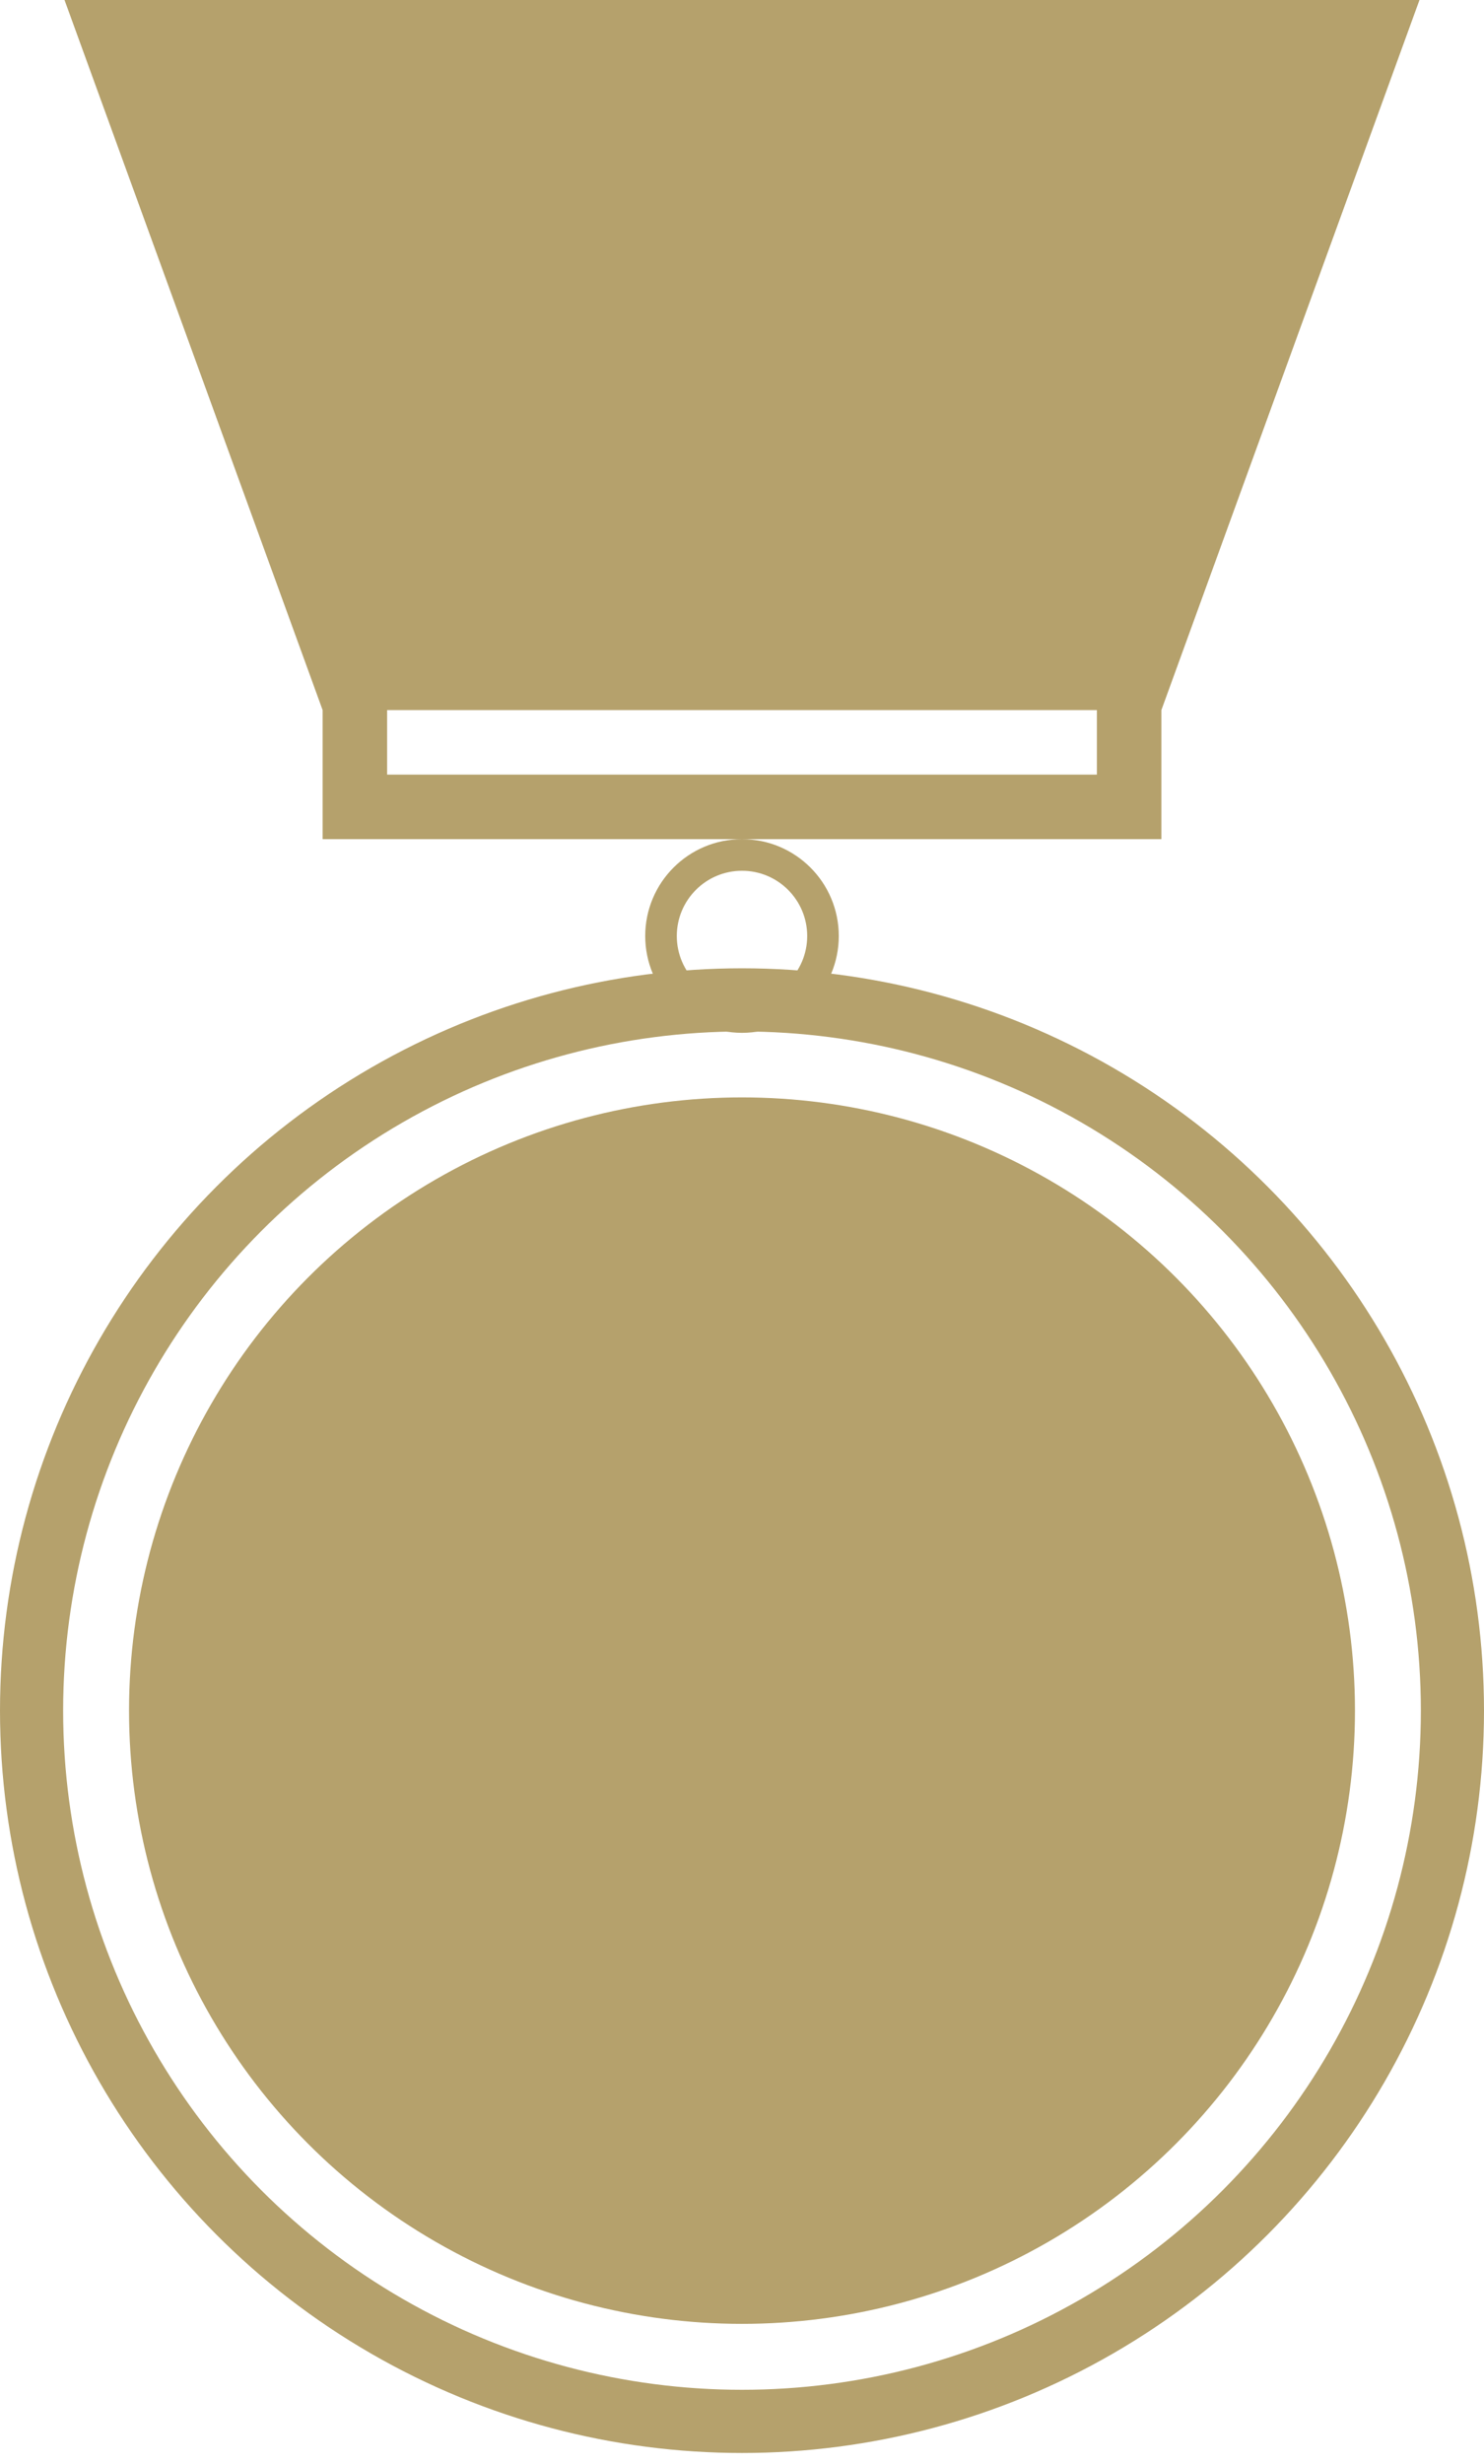
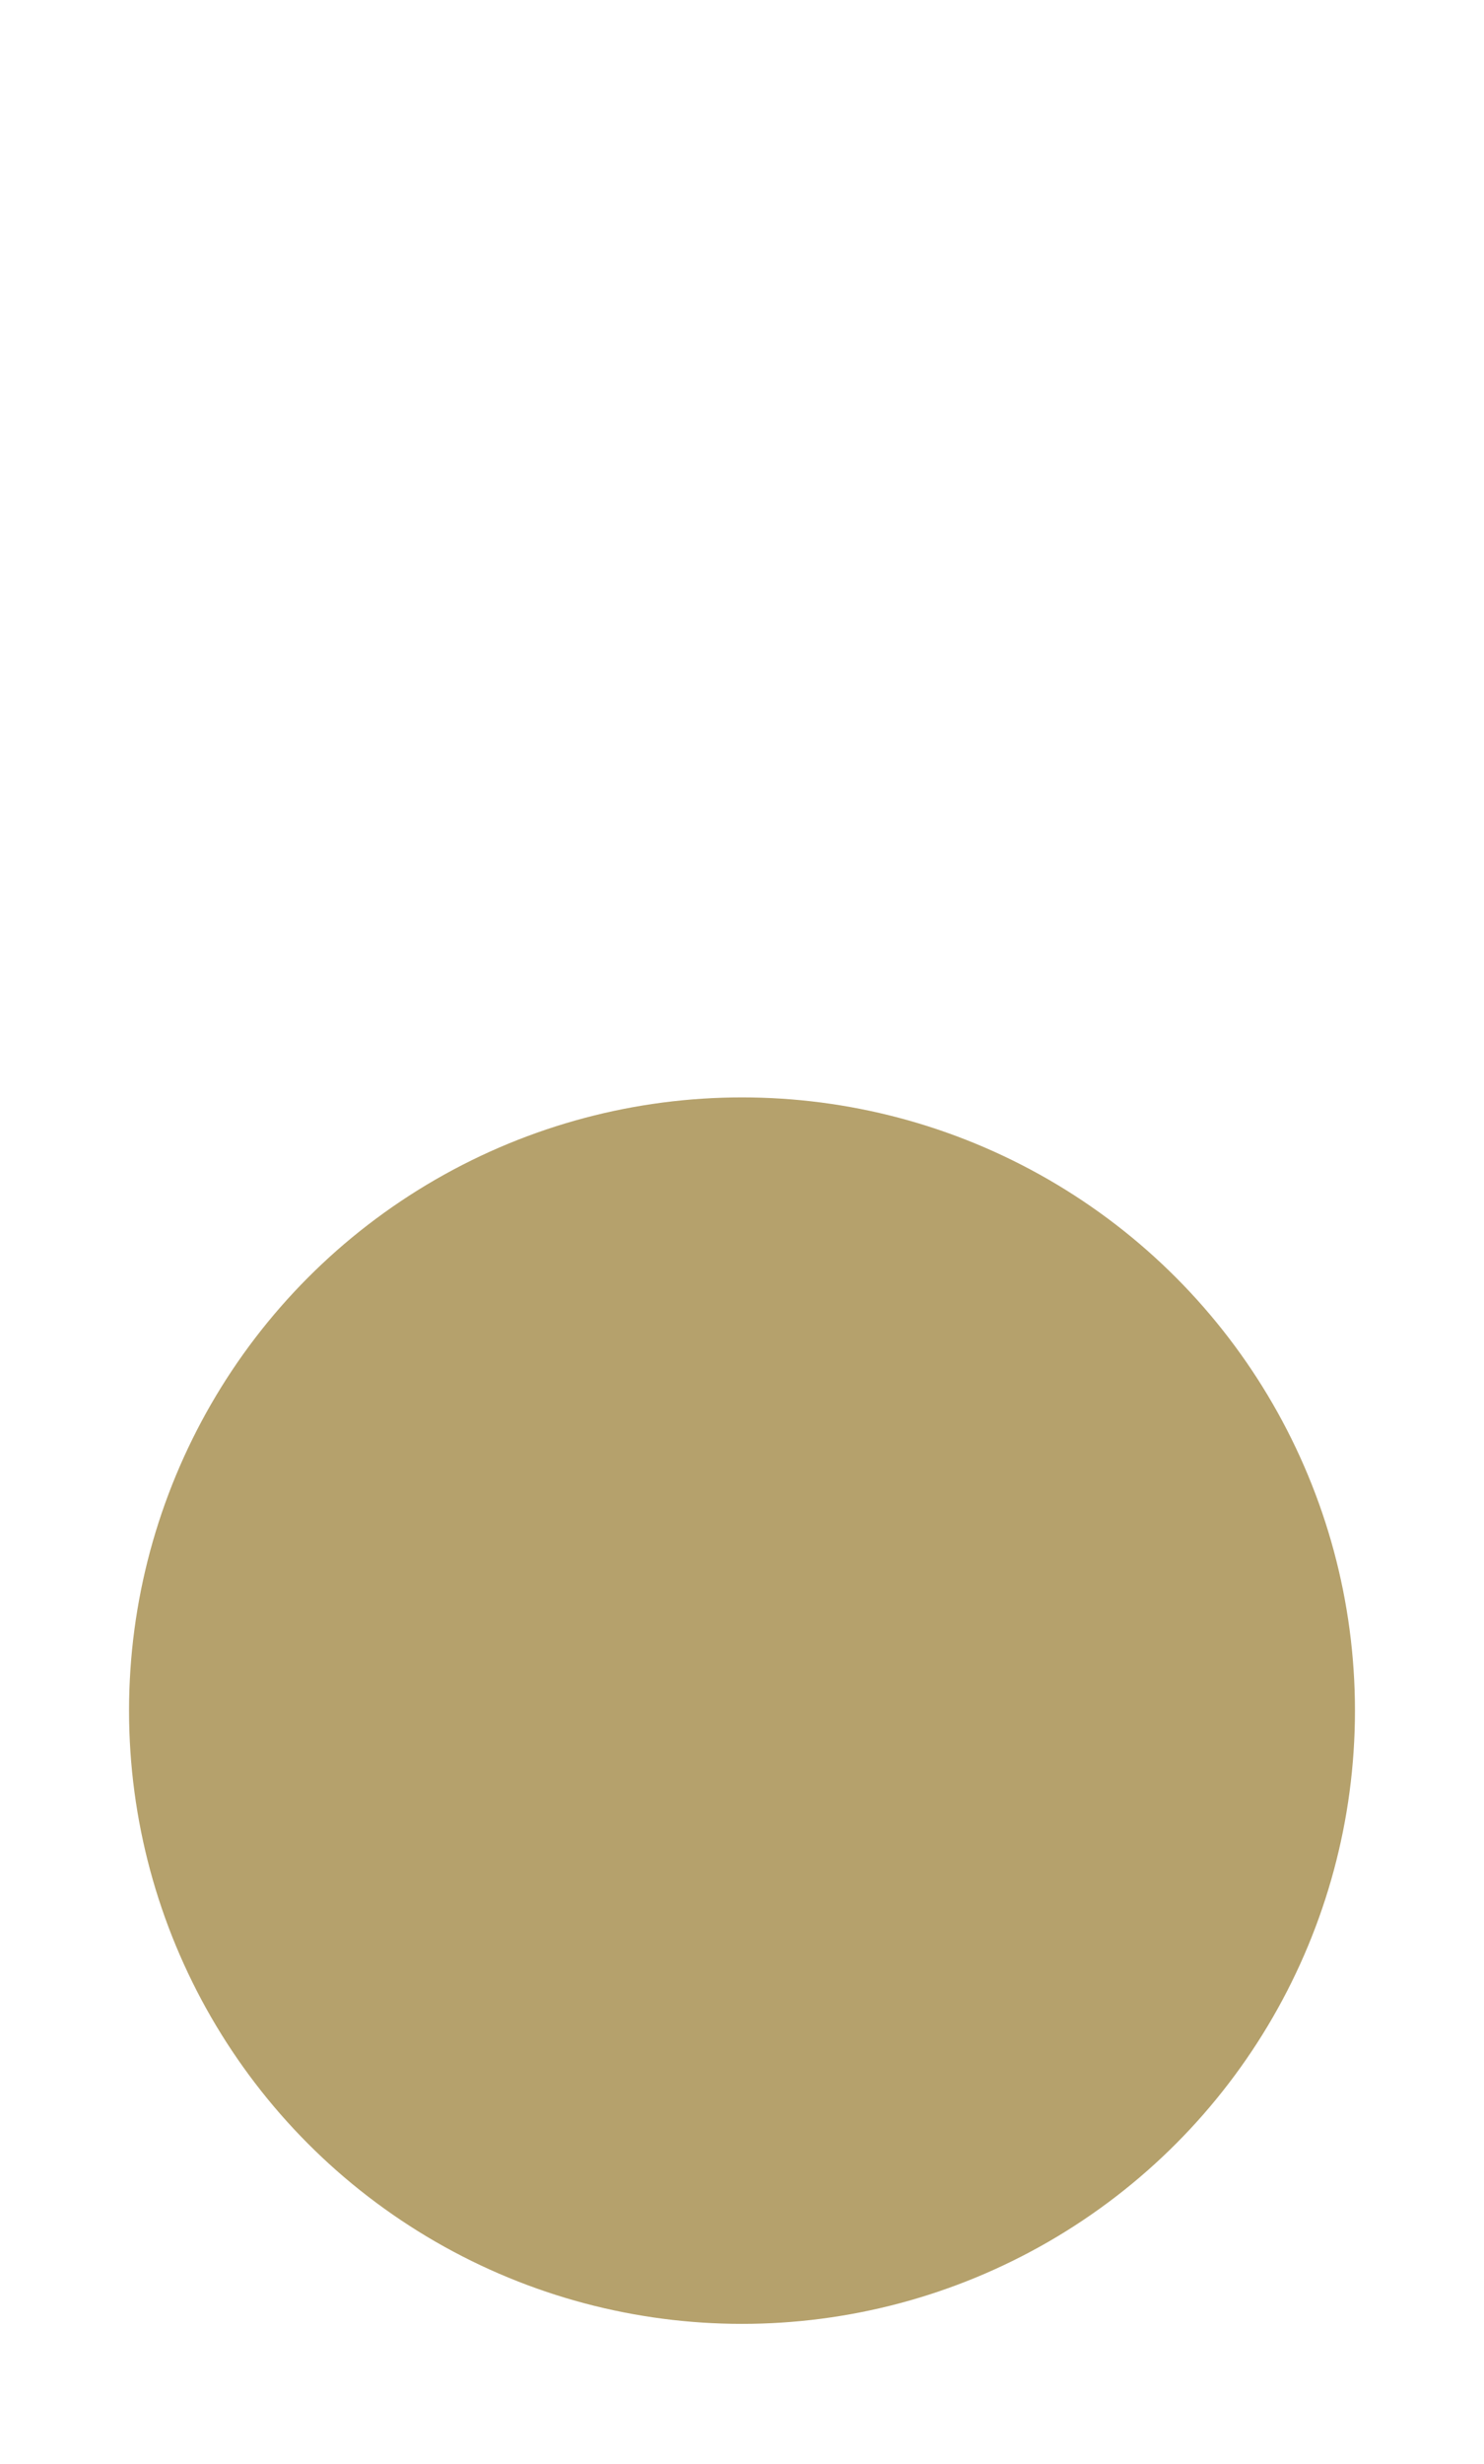
<svg xmlns="http://www.w3.org/2000/svg" width="94" height="156" viewBox="0 0 94 156" fill="none">
-   <circle cx="47" cy="108.305" r="45" stroke="#B5A16C" stroke-width="4" />
  <circle cx="47" cy="108.305" r="38.826" fill="#B5A16C" />
-   <circle cx="47" cy="59.261" r="5.13" stroke="#B5A16C" stroke-width="2" />
-   <path fill-rule="evenodd" clip-rule="evenodd" d="M89.913 0L73.565 44.956L73.565 53.13H20.435V44.956H20.435L4.087 0H89.913ZM69.478 44.956H24.522V49.044H69.478V44.956Z" fill="#B5A16C" />
</svg>